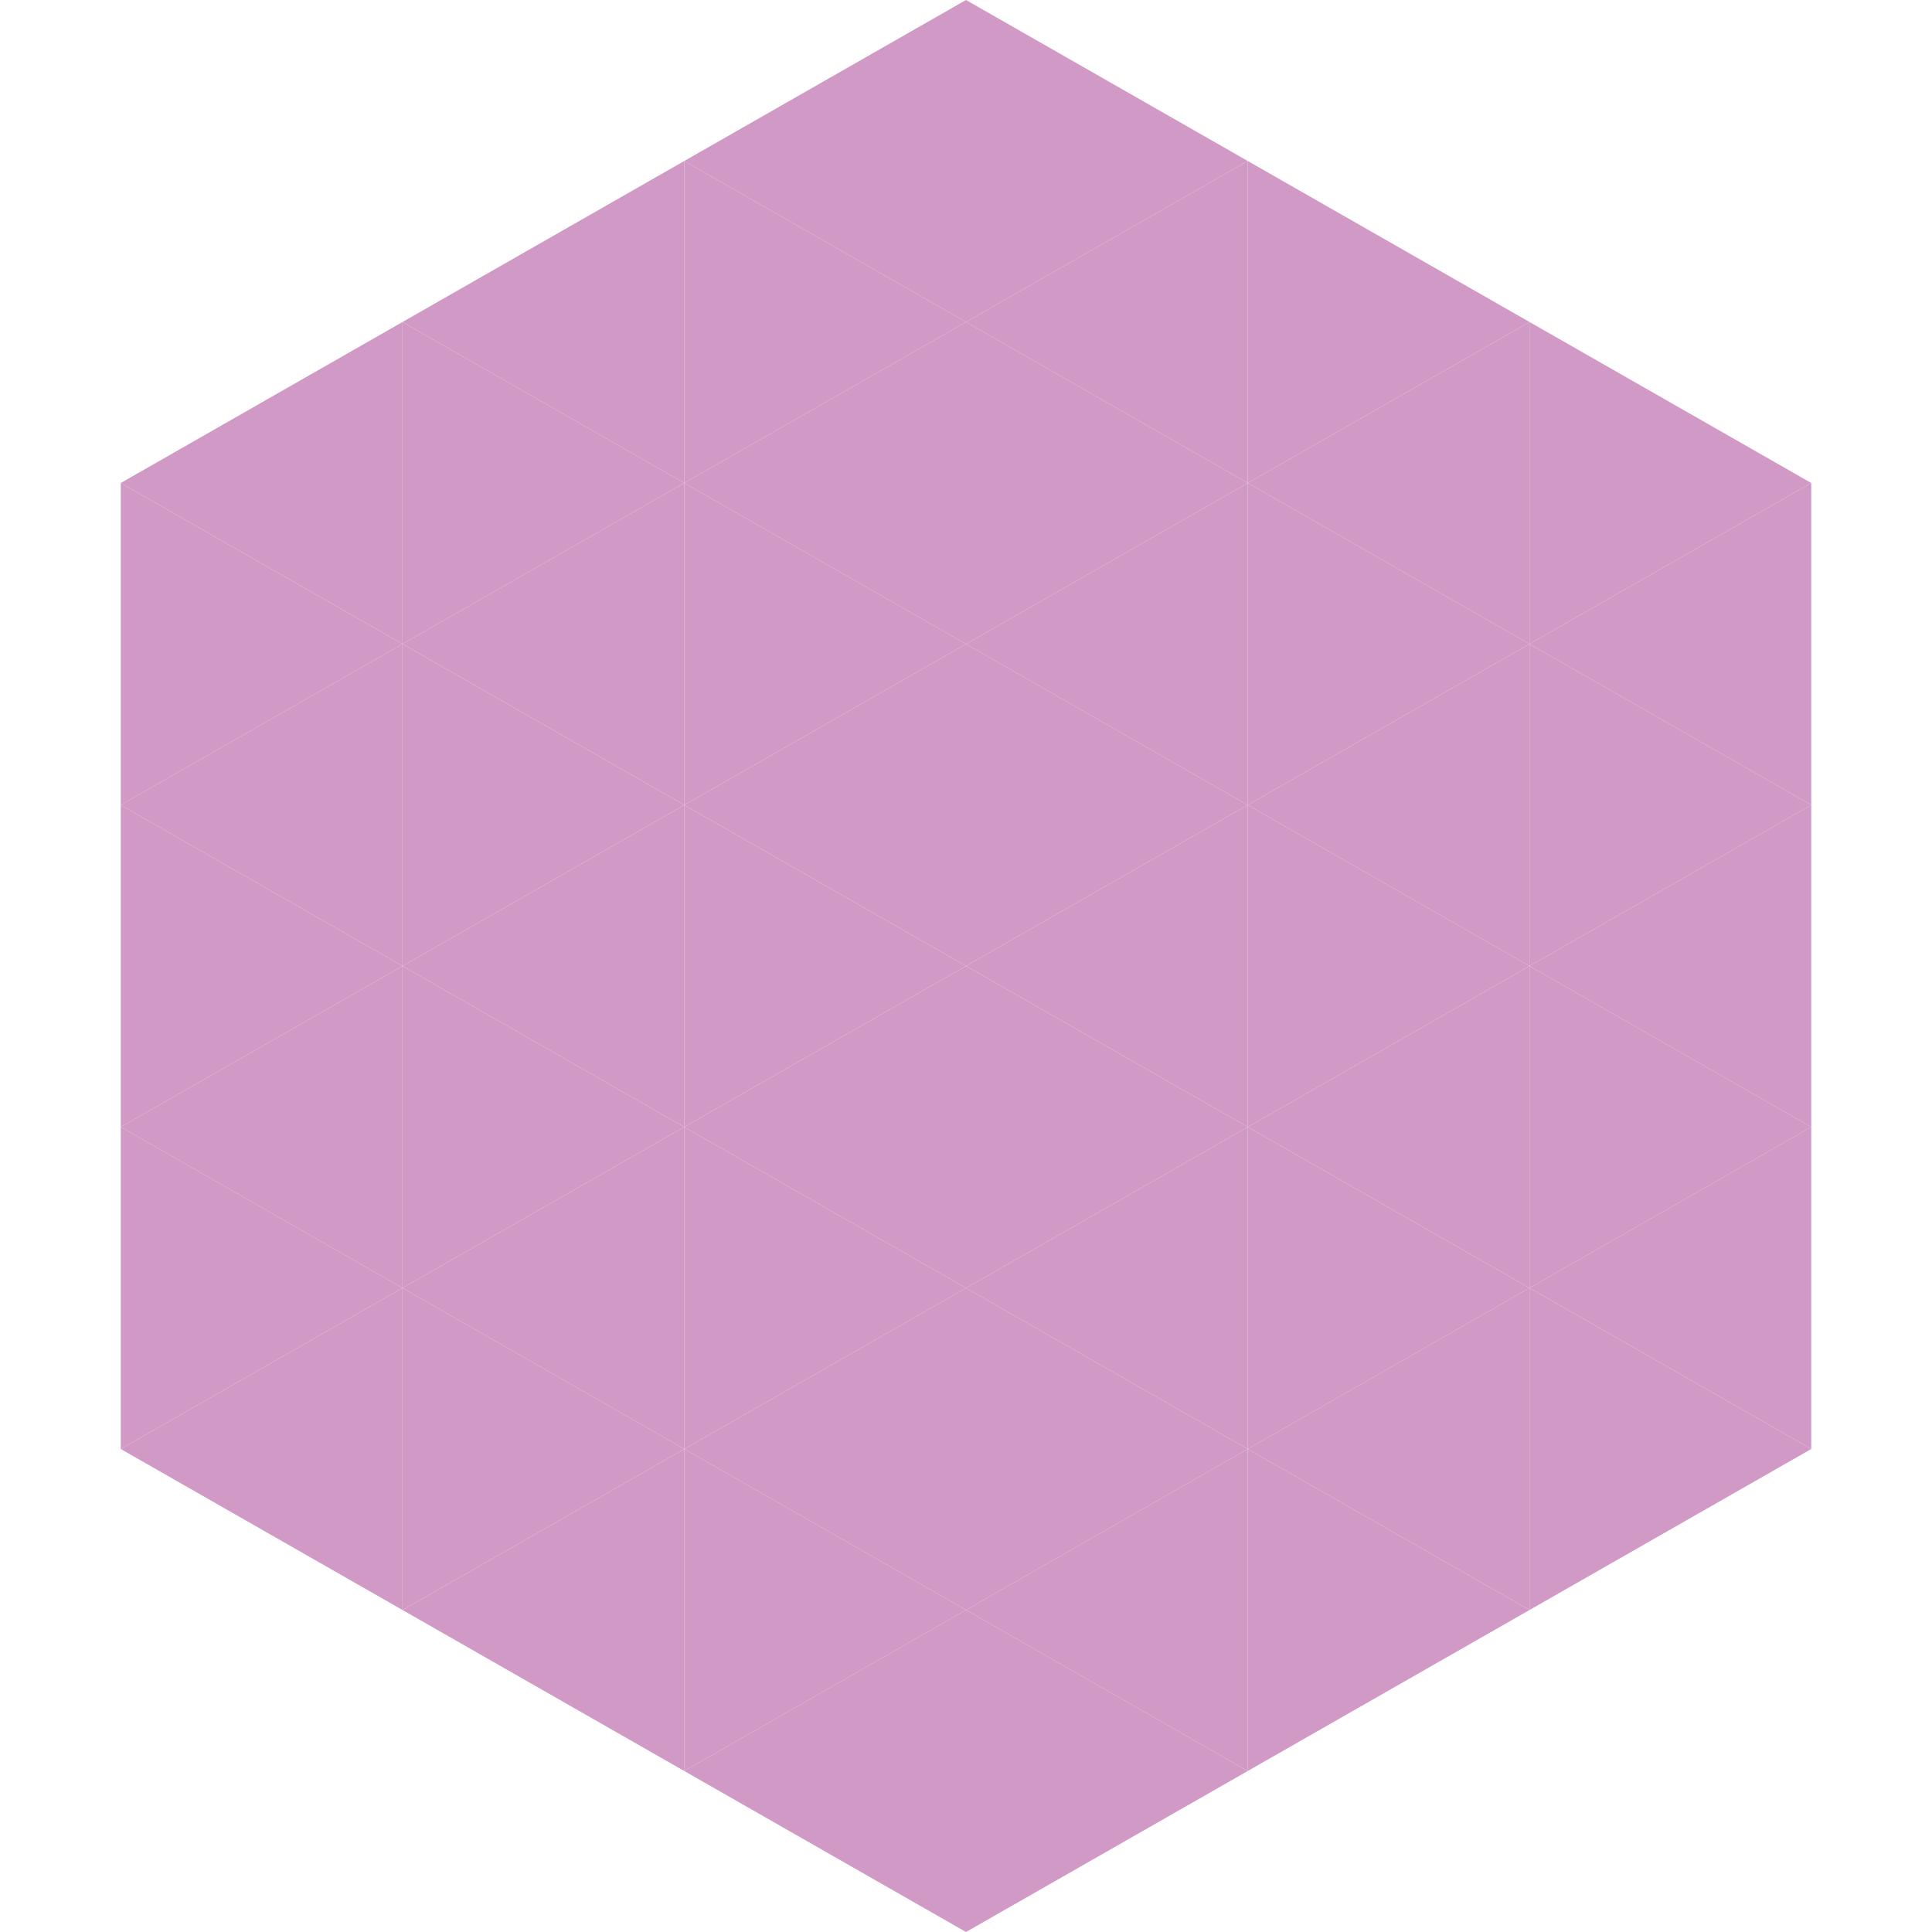
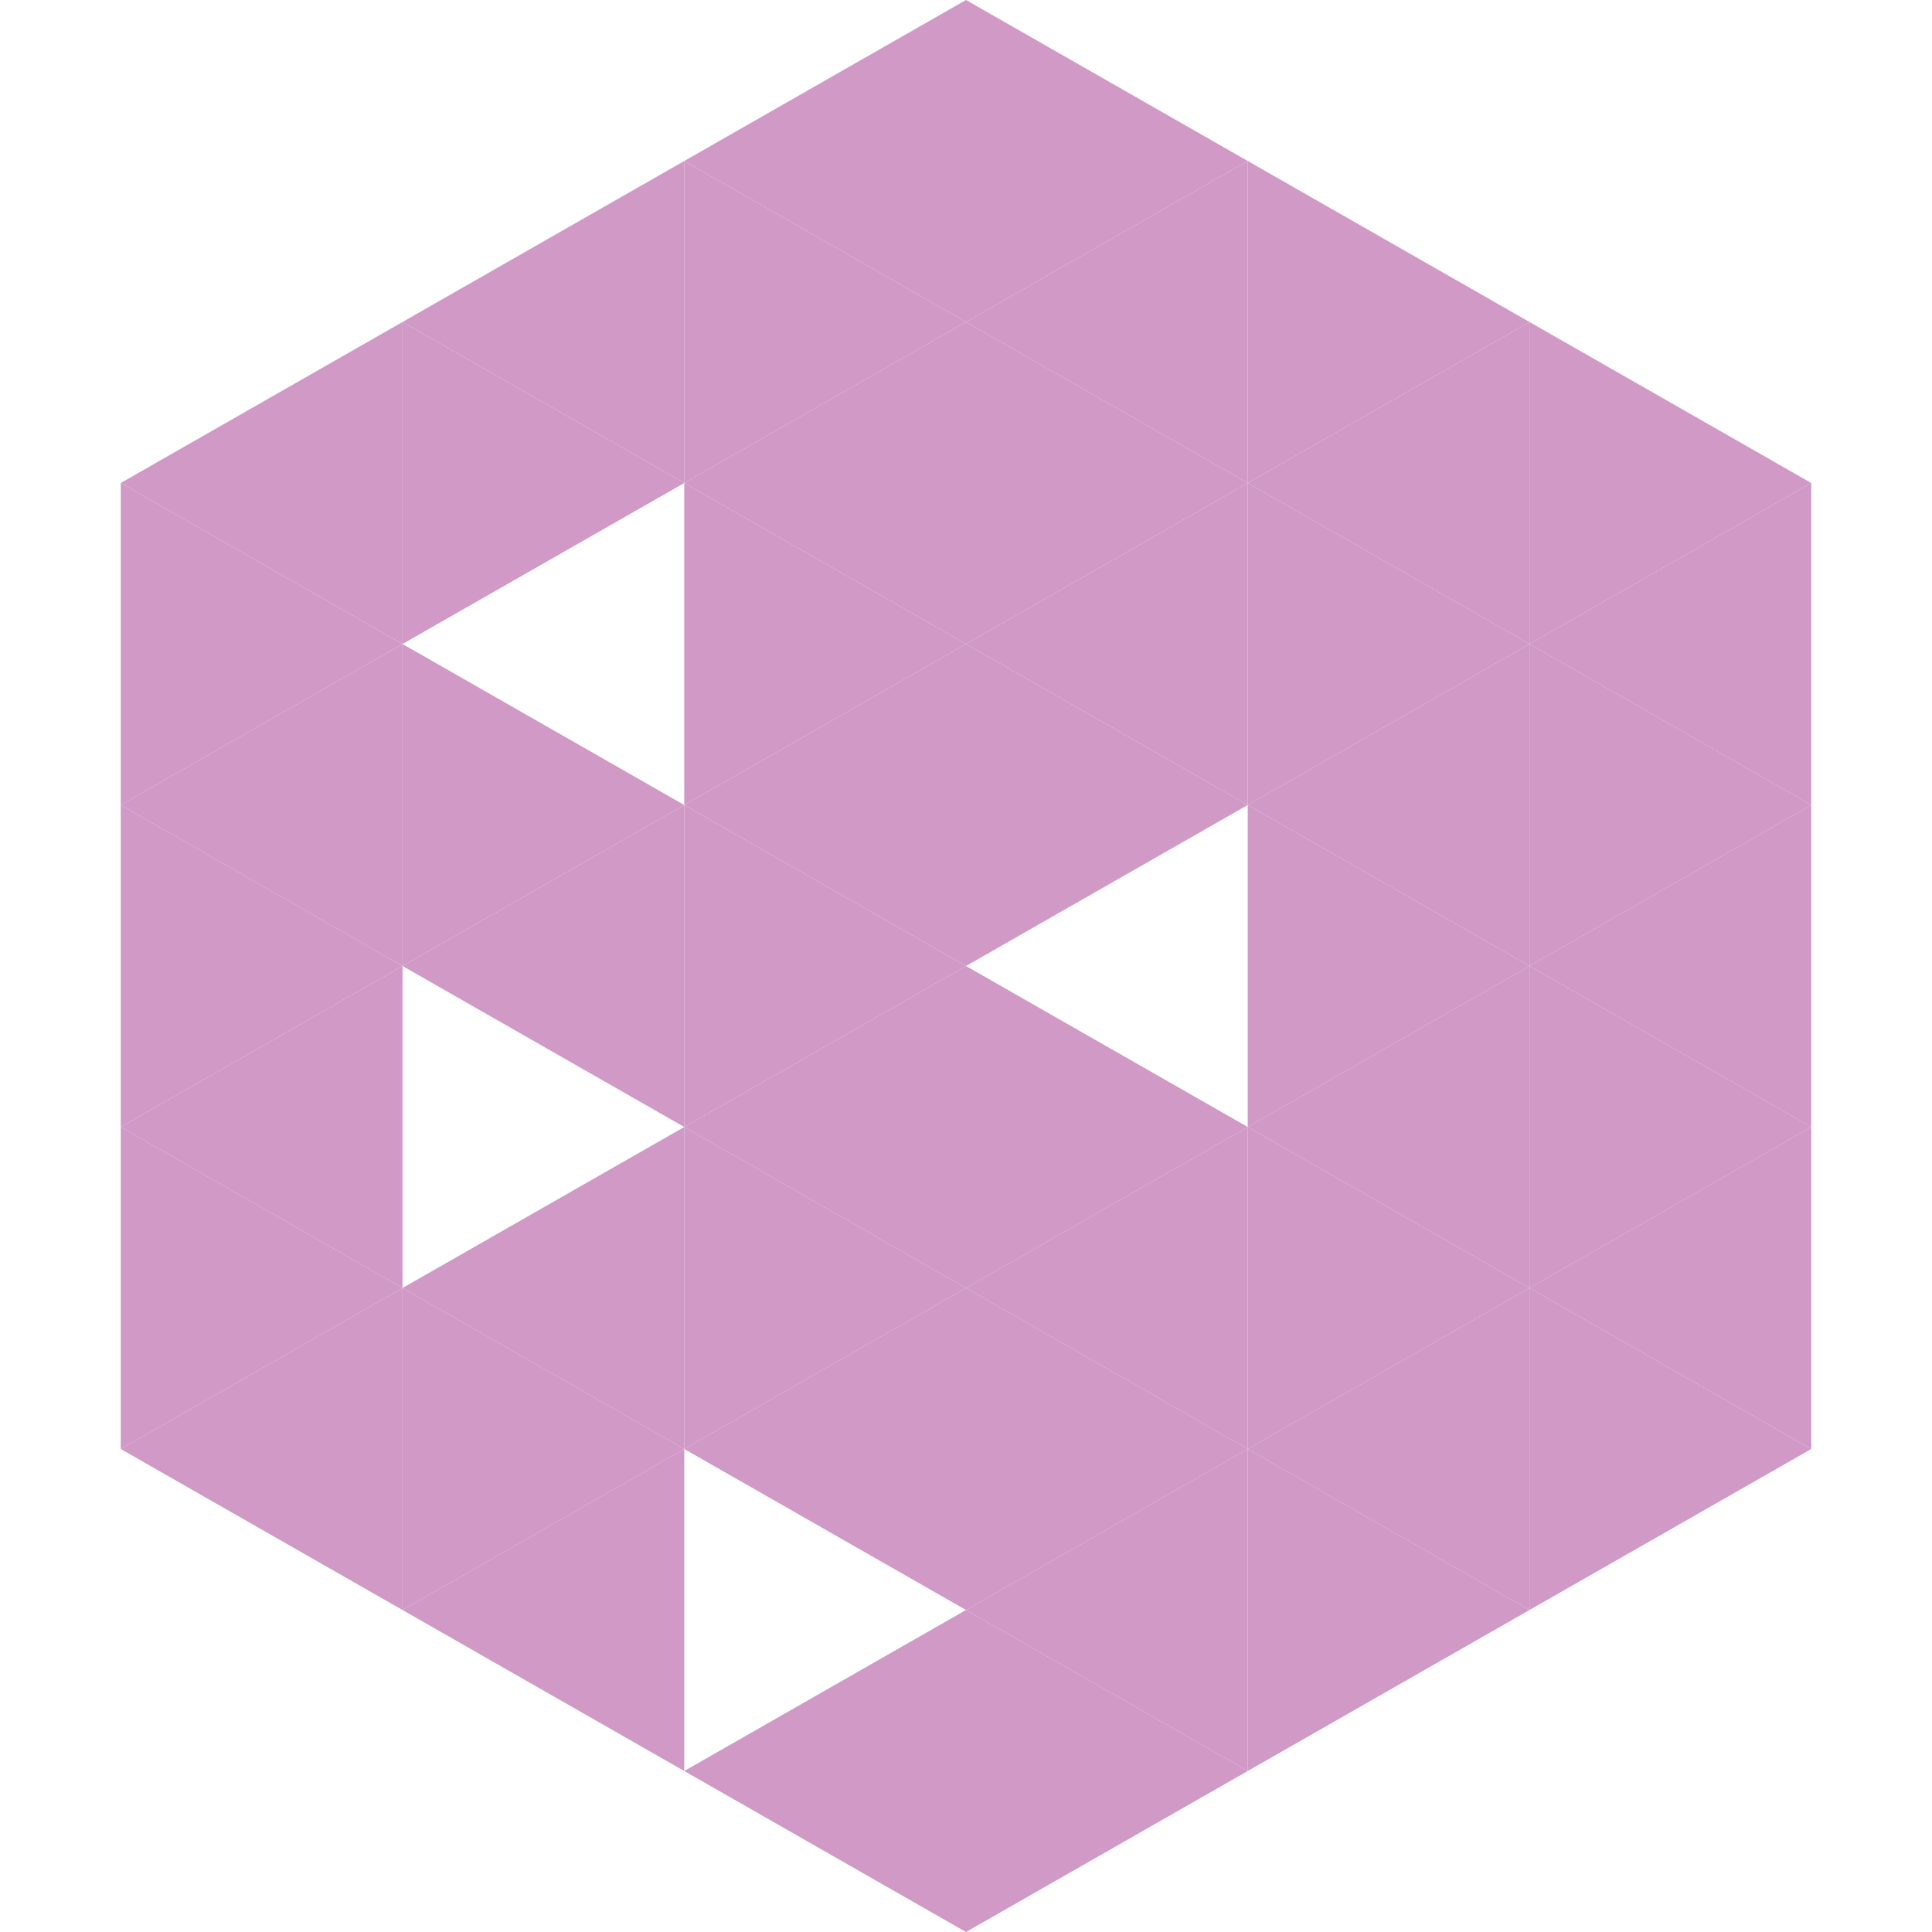
<svg xmlns="http://www.w3.org/2000/svg" width="240" height="240">
  <polygon points="50,40 15,60 50,80" style="fill:rgb(208,153,198)" />
  <polygon points="190,40 225,60 190,80" style="fill:rgb(208,153,198)" />
  <polygon points="15,60 50,80 15,100" style="fill:rgb(208,153,198)" />
  <polygon points="225,60 190,80 225,100" style="fill:rgb(208,153,198)" />
  <polygon points="50,80 15,100 50,120" style="fill:rgb(208,153,198)" />
  <polygon points="190,80 225,100 190,120" style="fill:rgb(208,153,198)" />
  <polygon points="15,100 50,120 15,140" style="fill:rgb(208,153,198)" />
  <polygon points="225,100 190,120 225,140" style="fill:rgb(208,153,198)" />
  <polygon points="50,120 15,140 50,160" style="fill:rgb(208,153,198)" />
  <polygon points="190,120 225,140 190,160" style="fill:rgb(208,153,198)" />
  <polygon points="15,140 50,160 15,180" style="fill:rgb(208,153,198)" />
  <polygon points="225,140 190,160 225,180" style="fill:rgb(208,153,198)" />
  <polygon points="50,160 15,180 50,200" style="fill:rgb(208,153,198)" />
  <polygon points="190,160 225,180 190,200" style="fill:rgb(208,153,198)" />
  <polygon points="15,180 50,200 15,220" style="fill:rgb(255,255,255); fill-opacity:0" />
  <polygon points="225,180 190,200 225,220" style="fill:rgb(255,255,255); fill-opacity:0" />
  <polygon points="50,0 85,20 50,40" style="fill:rgb(255,255,255); fill-opacity:0" />
-   <polygon points="190,0 155,20 190,40" style="fill:rgb(255,255,255); fill-opacity:0" />
  <polygon points="85,20 50,40 85,60" style="fill:rgb(208,153,198)" />
  <polygon points="155,20 190,40 155,60" style="fill:rgb(208,153,198)" />
  <polygon points="50,40 85,60 50,80" style="fill:rgb(208,153,198)" />
  <polygon points="190,40 155,60 190,80" style="fill:rgb(208,153,198)" />
-   <polygon points="85,60 50,80 85,100" style="fill:rgb(208,153,198)" />
  <polygon points="155,60 190,80 155,100" style="fill:rgb(208,153,198)" />
  <polygon points="50,80 85,100 50,120" style="fill:rgb(208,153,198)" />
  <polygon points="190,80 155,100 190,120" style="fill:rgb(208,153,198)" />
  <polygon points="85,100 50,120 85,140" style="fill:rgb(208,153,198)" />
  <polygon points="155,100 190,120 155,140" style="fill:rgb(208,153,198)" />
-   <polygon points="50,120 85,140 50,160" style="fill:rgb(208,153,198)" />
  <polygon points="190,120 155,140 190,160" style="fill:rgb(208,153,198)" />
  <polygon points="85,140 50,160 85,180" style="fill:rgb(208,153,198)" />
  <polygon points="155,140 190,160 155,180" style="fill:rgb(208,153,198)" />
  <polygon points="50,160 85,180 50,200" style="fill:rgb(208,153,198)" />
  <polygon points="190,160 155,180 190,200" style="fill:rgb(208,153,198)" />
  <polygon points="85,180 50,200 85,220" style="fill:rgb(208,153,198)" />
  <polygon points="155,180 190,200 155,220" style="fill:rgb(208,153,198)" />
  <polygon points="120,0 85,20 120,40" style="fill:rgb(208,153,198)" />
  <polygon points="120,0 155,20 120,40" style="fill:rgb(208,153,198)" />
  <polygon points="85,20 120,40 85,60" style="fill:rgb(208,153,198)" />
  <polygon points="155,20 120,40 155,60" style="fill:rgb(208,153,198)" />
  <polygon points="120,40 85,60 120,80" style="fill:rgb(208,153,198)" />
  <polygon points="120,40 155,60 120,80" style="fill:rgb(208,153,198)" />
  <polygon points="85,60 120,80 85,100" style="fill:rgb(208,153,198)" />
  <polygon points="155,60 120,80 155,100" style="fill:rgb(208,153,198)" />
  <polygon points="120,80 85,100 120,120" style="fill:rgb(208,153,198)" />
  <polygon points="120,80 155,100 120,120" style="fill:rgb(208,153,198)" />
  <polygon points="85,100 120,120 85,140" style="fill:rgb(208,153,198)" />
-   <polygon points="155,100 120,120 155,140" style="fill:rgb(208,153,198)" />
  <polygon points="120,120 85,140 120,160" style="fill:rgb(208,153,198)" />
  <polygon points="120,120 155,140 120,160" style="fill:rgb(208,153,198)" />
  <polygon points="85,140 120,160 85,180" style="fill:rgb(208,153,198)" />
  <polygon points="155,140 120,160 155,180" style="fill:rgb(208,153,198)" />
  <polygon points="120,160 85,180 120,200" style="fill:rgb(208,153,198)" />
  <polygon points="120,160 155,180 120,200" style="fill:rgb(208,153,198)" />
-   <polygon points="85,180 120,200 85,220" style="fill:rgb(208,153,198)" />
  <polygon points="155,180 120,200 155,220" style="fill:rgb(208,153,198)" />
  <polygon points="120,200 85,220 120,240" style="fill:rgb(208,153,198)" />
  <polygon points="120,200 155,220 120,240" style="fill:rgb(208,153,198)" />
  <polygon points="85,220 120,240 85,260" style="fill:rgb(255,255,255); fill-opacity:0" />
  <polygon points="155,220 120,240 155,260" style="fill:rgb(255,255,255); fill-opacity:0" />
</svg>